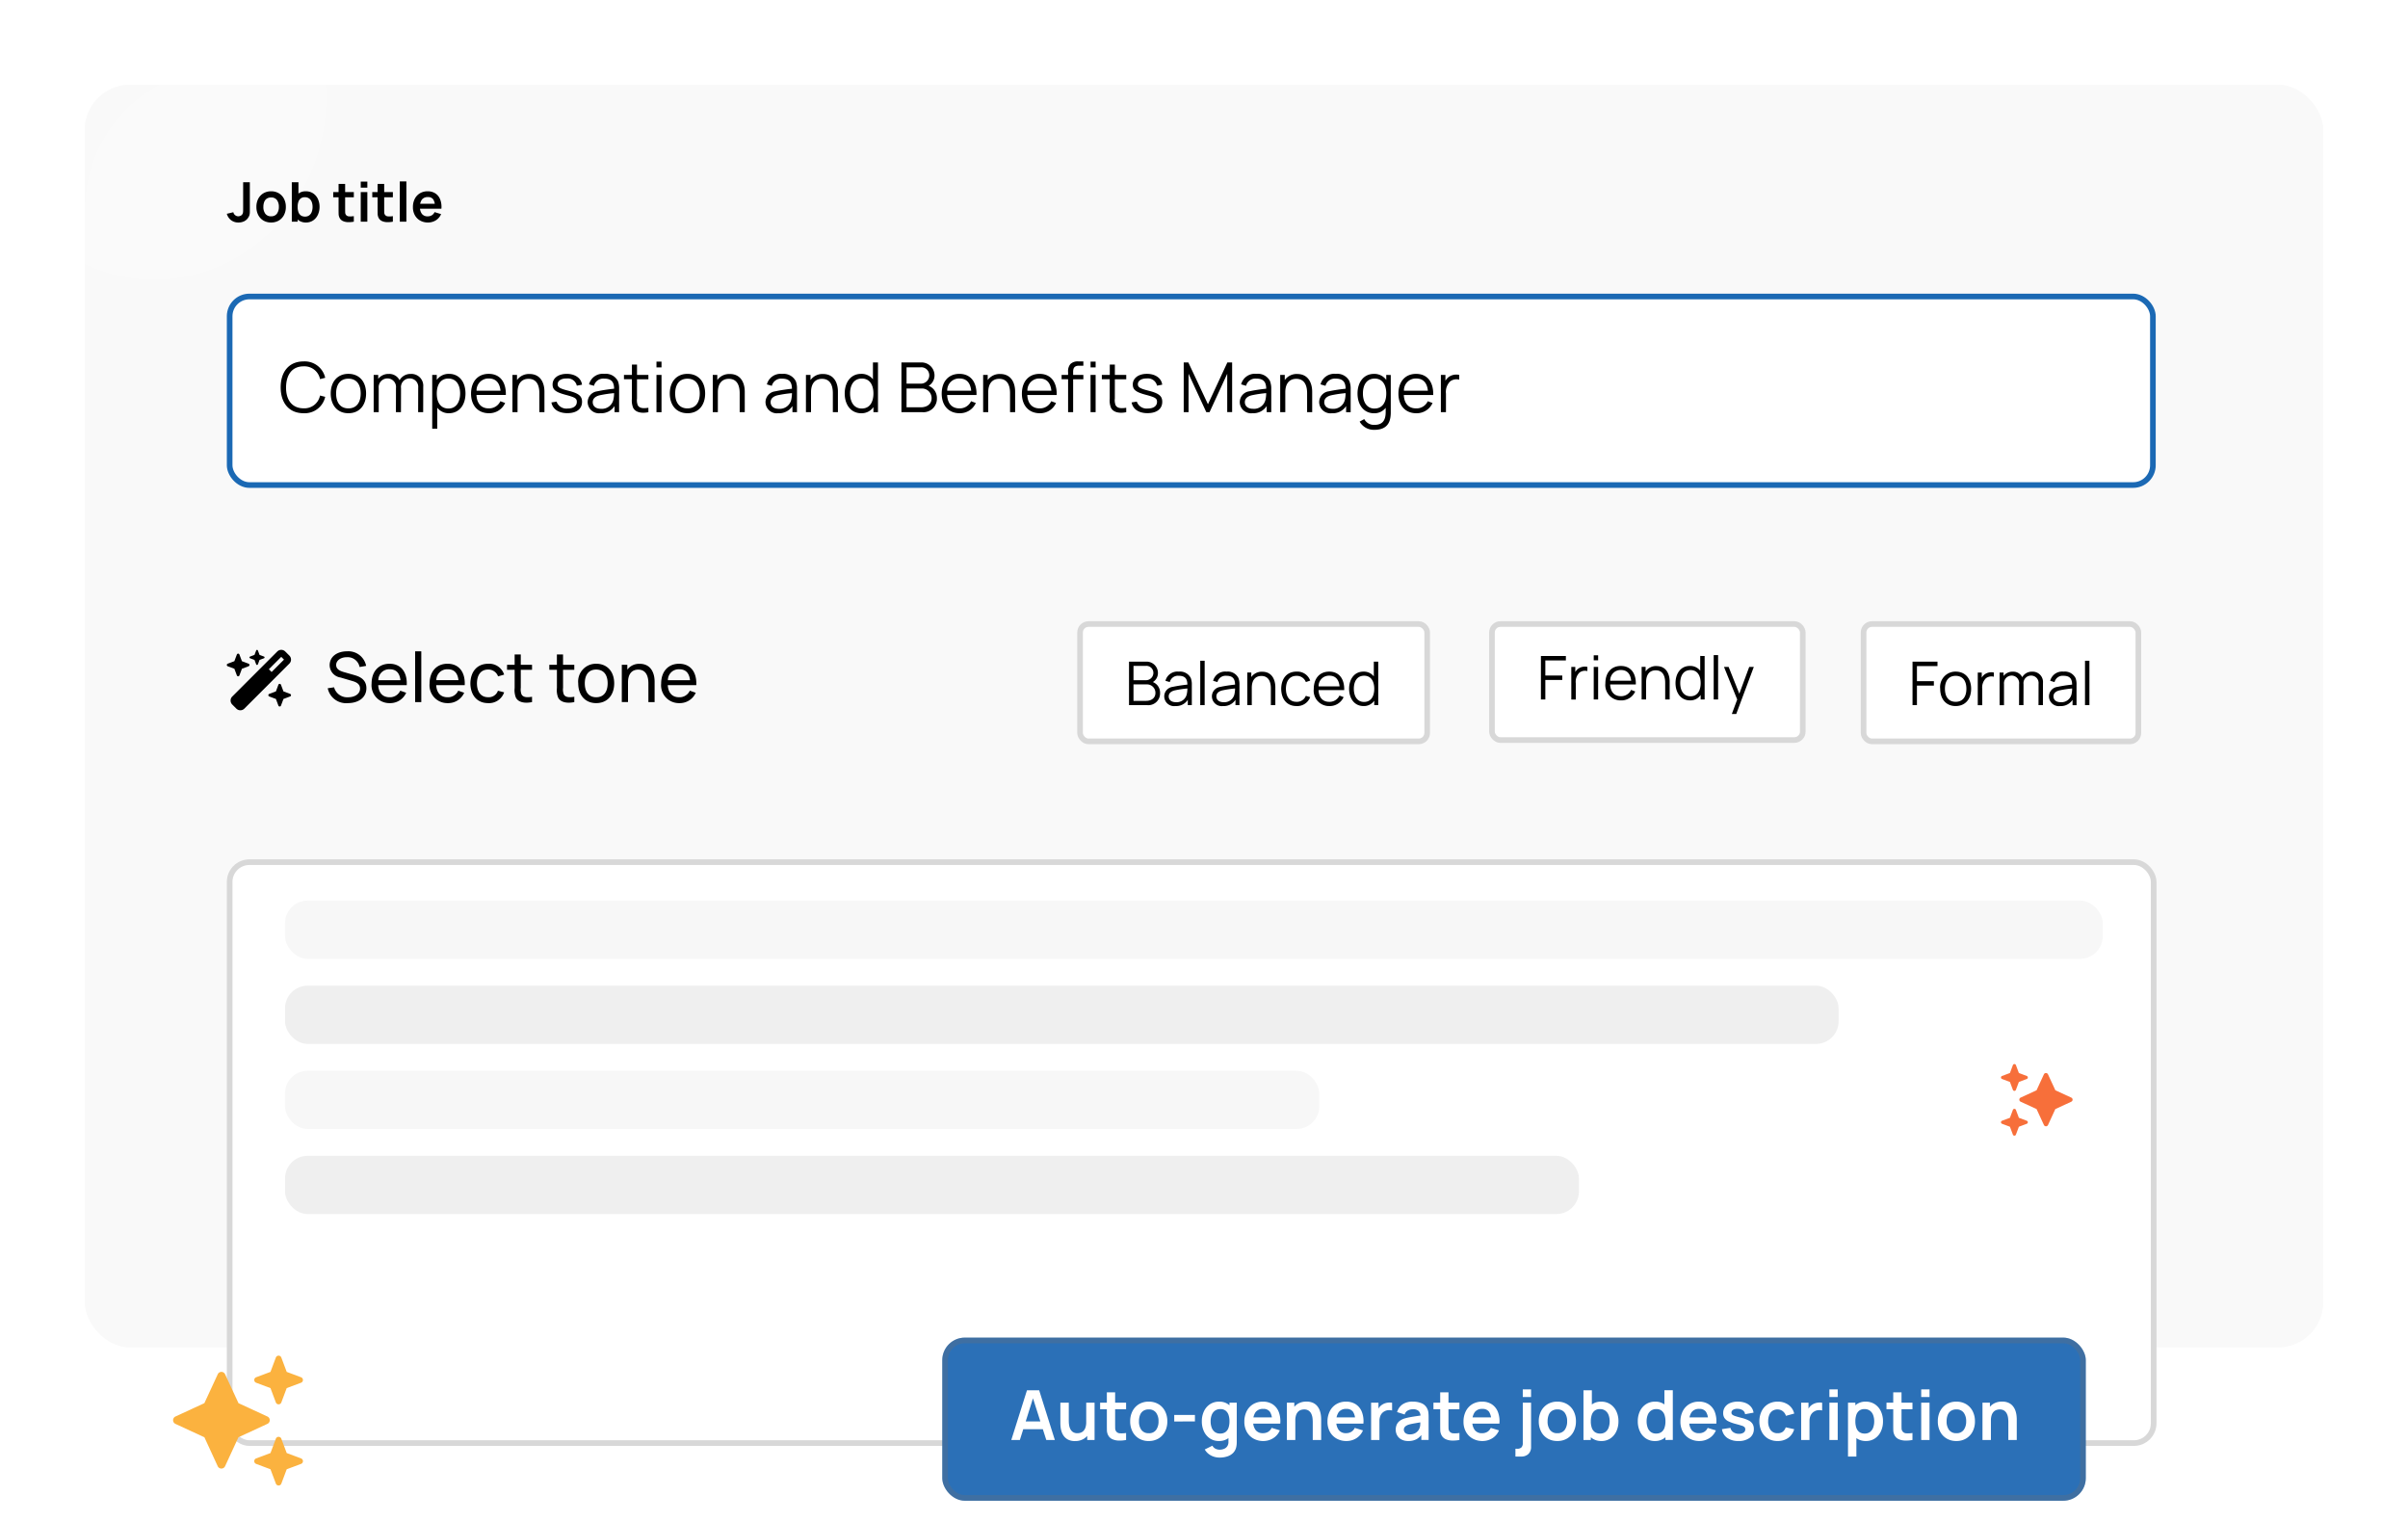
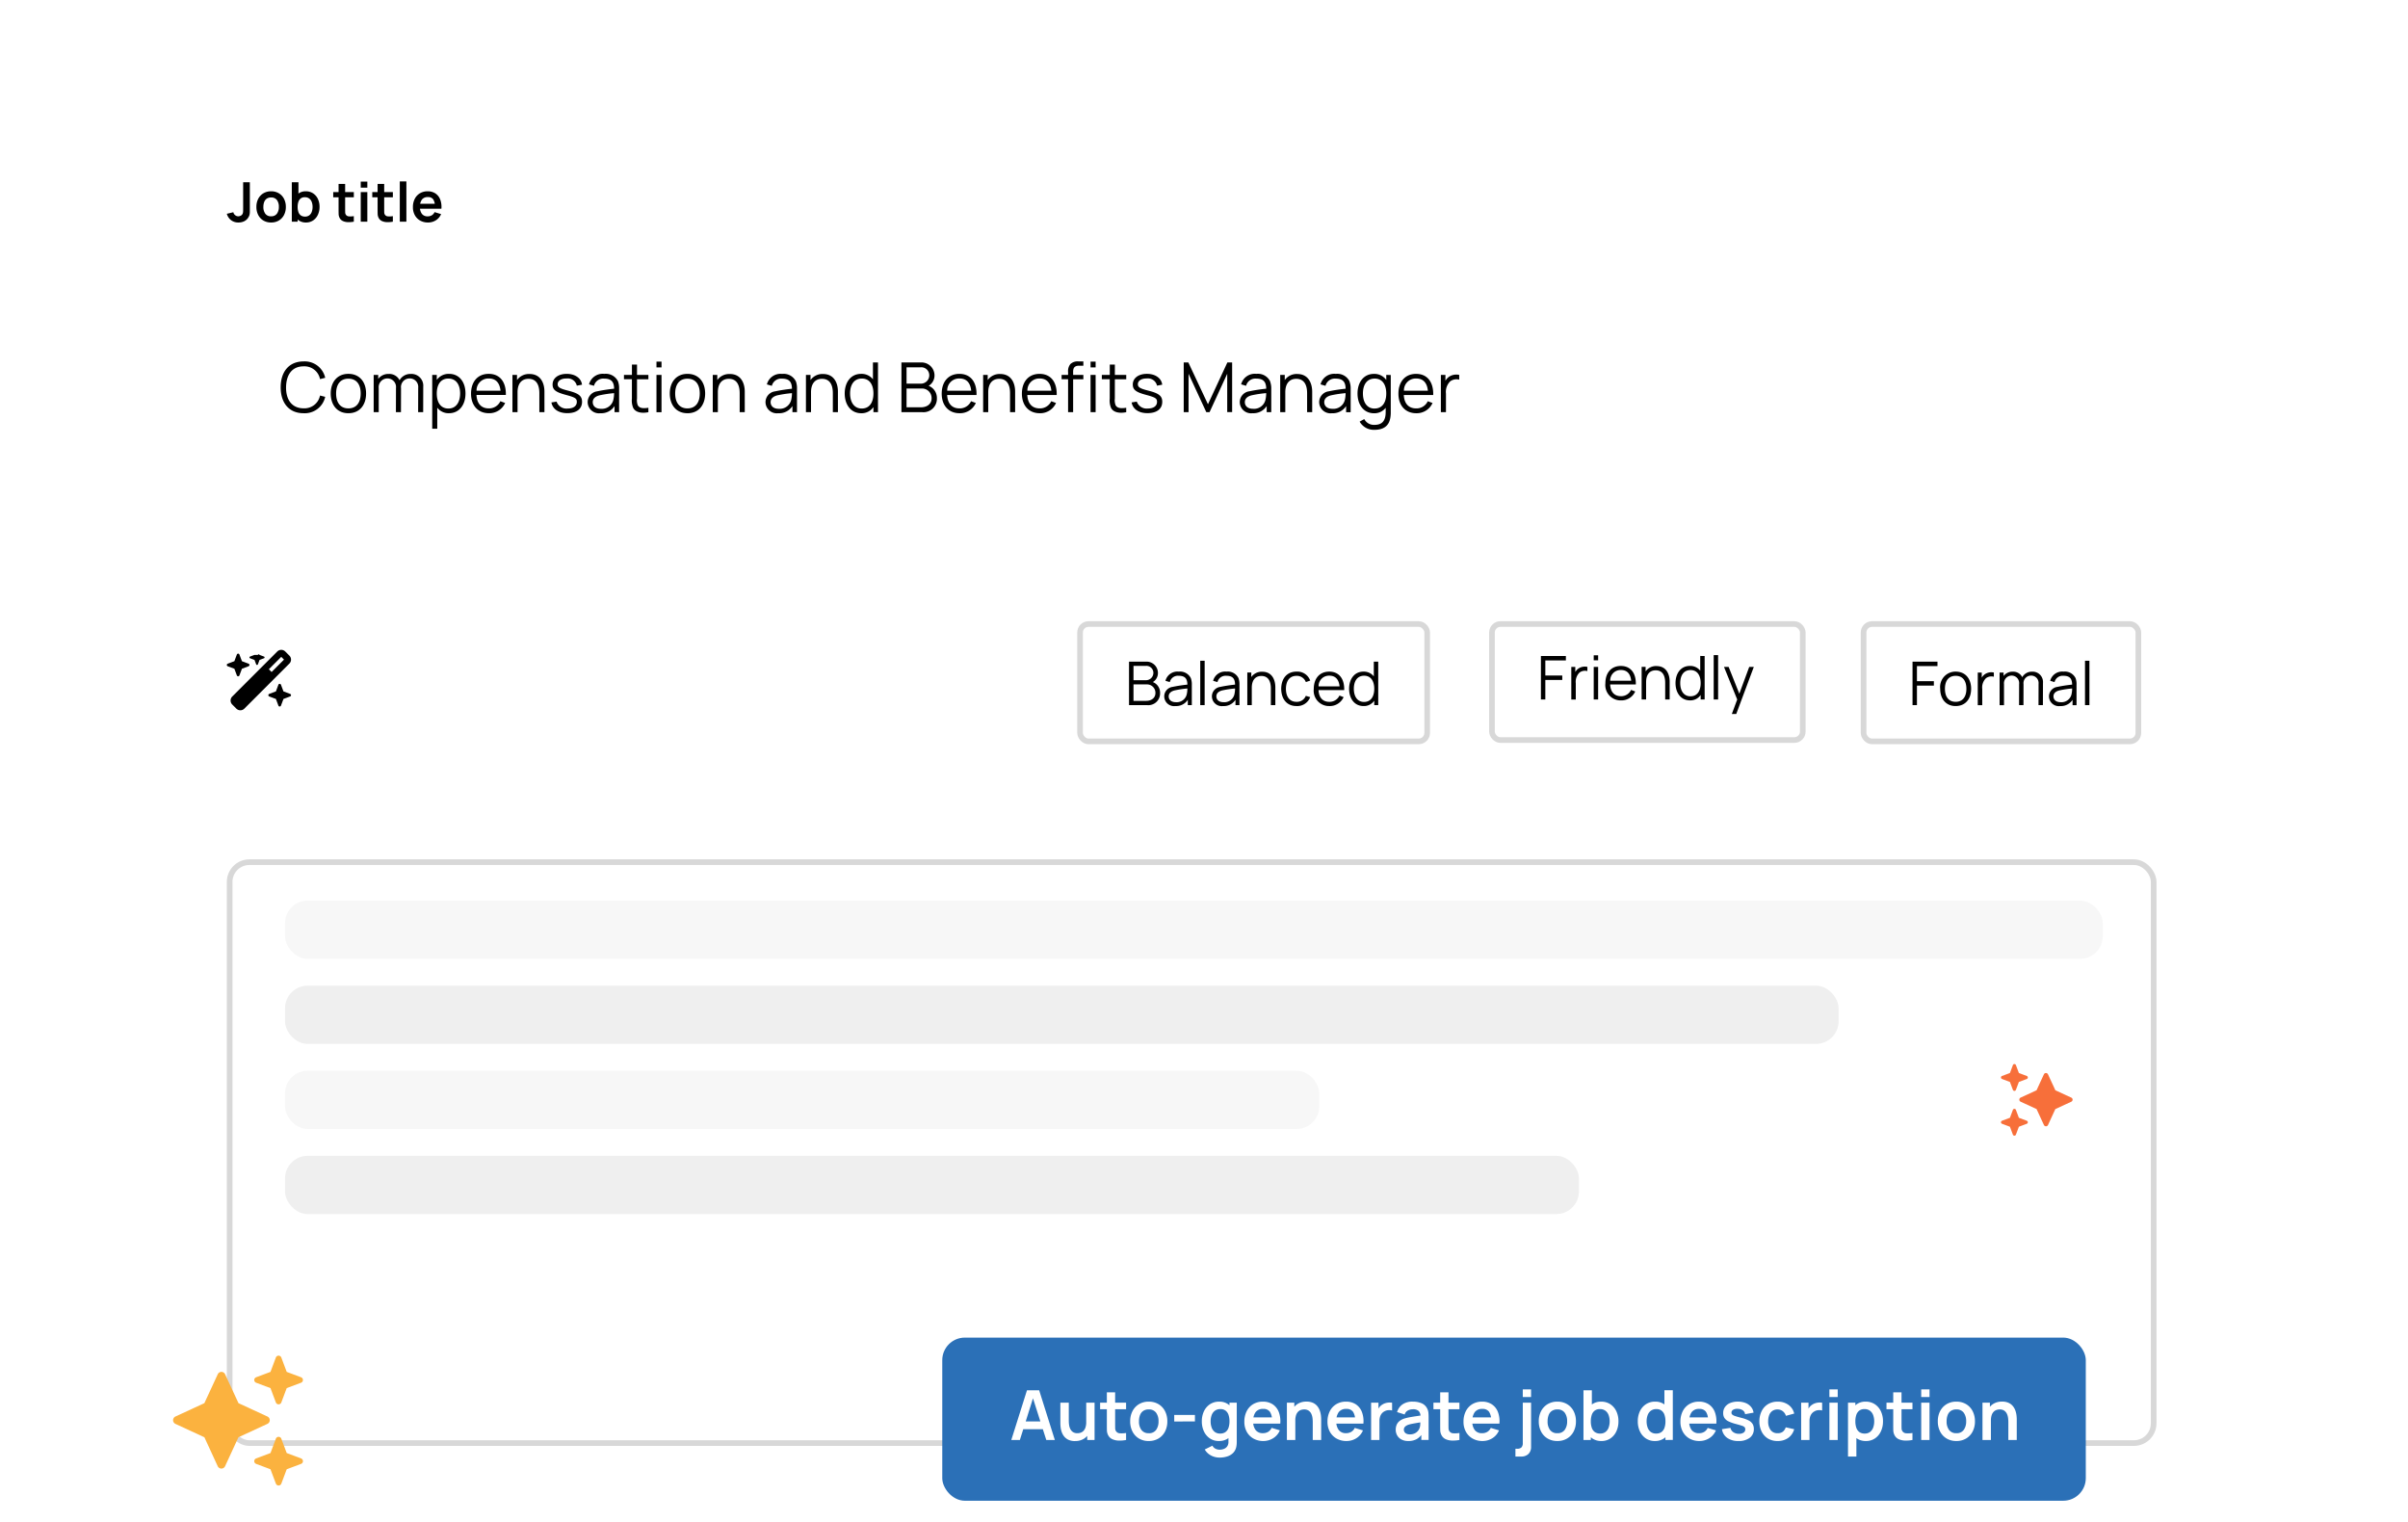
<svg xmlns="http://www.w3.org/2000/svg" width="426.436" height="269.534" viewBox="0 0 426.436 269.534">
  <defs>
    <filter id="Rectangle_9205" x="0" y="0" width="426.436" height="253.593" filterUnits="userSpaceOnUse">
      <feOffset dy="3" input="SourceAlpha" />
      <feGaussianBlur stdDeviation="5" result="blur" />
      <feFlood flood-opacity="0.102" />
      <feComposite operator="in" in2="blur" />
      <feComposite in="SourceGraphic" />
    </filter>
    <clipPath id="clip-path">
      <rect id="Rectangle_9206" data-name="Rectangle 9206" width="257.319" height="132.81" rx="25" fill="#fff" opacity="0.049" />
    </clipPath>
    <filter id="Rectangle_121" x="26.668" y="138.668" width="368.727" height="130.866" filterUnits="userSpaceOnUse">
      <feOffset dy="3" input="SourceAlpha" />
      <feGaussianBlur stdDeviation="4.5" result="blur-2" />
      <feFlood flood-opacity="0.161" />
      <feComposite operator="in" in2="blur-2" />
      <feComposite in="SourceGraphic" />
    </filter>
  </defs>
  <g id="platform-savetime" transform="translate(15 12)">
    <g id="Group_17256" data-name="Group 17256" transform="translate(0 0)">
      <g transform="matrix(1, 0, 0, 1, -15, -12)" filter="url(#Rectangle_9205)">
-         <rect id="Rectangle_9205-2" data-name="Rectangle 9205" width="396.436" height="223.593" rx="8" transform="translate(15 12)" fill="#f9f9f9" />
-       </g>
+         </g>
      <g id="Mask_Group_11569" data-name="Mask Group 11569" opacity="0.4" clip-path="url(#clip-path)">
        <g id="Group_12032" data-name="Group 12032" transform="translate(-98.385 -105.56)">
          <ellipse id="Ellipse_301" data-name="Ellipse 301" cx="110.726" cy="110.726" rx="110.726" ry="110.726" fill="#fff" opacity="0.056" />
          <ellipse id="Ellipse_302" data-name="Ellipse 302" cx="70.081" cy="67.365" rx="70.081" ry="67.365" transform="translate(40.645 43.361)" fill="#fff" opacity="0.1" />
          <ellipse id="Ellipse_303" data-name="Ellipse 303" cx="30.484" cy="32.39" rx="30.484" ry="32.39" transform="translate(80.242 78.336)" fill="#fff" opacity="0.1" />
        </g>
      </g>
    </g>
    <g id="Group_9705" data-name="Group 9705" transform="translate(25.168 20.13)">
      <g id="Group_9594" data-name="Group 9594" transform="translate(0 19.505)">
        <g id="Rectangle_121-2" data-name="Rectangle 121" transform="translate(0 0.365)" fill="#fff" stroke="#1b69b4" stroke-width="1">
-           <rect width="341.592" height="34.388" rx="4" stroke="none" />
-           <rect x="0.5" y="0.5" width="340.592" height="33.388" rx="3.5" fill="none" />
-         </g>
+           </g>
        <path id="Path_21368" data-name="Path 21368" d="M4.539,13.41a3.709,3.709,0,0,0,3.827-2.9l-.917-.232a2.81,2.81,0,0,1-2.91,2.262c-2.066,0-3.13-1.516-3.106-3.717S2.473,5.108,4.539,5.108A2.81,2.81,0,0,1,7.449,7.37l.917-.232a3.709,3.709,0,0,0-3.827-2.9C1.9,4.24.48,6.123.48,8.825S1.9,13.41,4.539,13.41Zm7.935,0c1.956,0,3.13-1.418,3.13-3.5,0-2.042-1.162-3.472-3.13-3.472-1.932,0-3.13,1.406-3.13,3.472S10.506,13.41,12.475,13.41Zm0-.856c-1.431,0-2.176-1.039-2.176-2.641,0-1.541.7-2.617,2.176-2.617,1.443,0,2.176,1.027,2.176,2.617C14.651,11.478,13.93,12.554,12.475,12.554Zm11.053-6.1a2.208,2.208,0,0,0-1.993,1.113,2.025,2.025,0,0,0-1.92-1.113,2.266,2.266,0,0,0-1.859.868v-.7H16.95v6.6h.893V8.972a1.55,1.55,0,0,1,1.541-1.724,1.518,1.518,0,0,1,1.516,1.7l-.012,4.279h.893l.012-4.255a1.529,1.529,0,0,1,1.541-1.724,1.494,1.494,0,0,1,1.5,1.651l-.012,4.328h.893l.012-4.5A2.093,2.093,0,0,0,23.528,6.453Zm6.786-.012a2.554,2.554,0,0,0-2.189,1.076V6.624h-.807v9.537h.893V12.432a2.519,2.519,0,0,0,2.066.978c1.859,0,2.934-1.516,2.934-3.5S32.136,6.441,30.314,6.441Zm-.122,6.138c-1.406,0-2.066-1.125-2.066-2.665s.672-2.641,2.042-2.641c1.431,0,2.091,1.149,2.091,2.641S31.573,12.579,30.192,12.579Zm4.964-2.4h5.2c.061-2.335-1.076-3.741-3.032-3.741-1.907,0-3.13,1.345-3.13,3.509,0,2.1,1.235,3.46,3.155,3.46A3.067,3.067,0,0,0,40.23,11.6l-.844-.318a2.187,2.187,0,0,1-2.066,1.272C36,12.554,35.229,11.686,35.156,10.182ZM37.344,7.26c1.223,0,1.92.746,2.066,2.164H35.168A2.1,2.1,0,0,1,37.344,7.26Zm7.214-.795a2.578,2.578,0,0,0-2.225,1.076V6.624h-.807v6.6h.9V9.705c0-1.492.685-2.384,1.944-2.384,1.394,0,1.92,1.076,1.92,2.531v3.375h.9V9.6C47.2,8.1,46.527,6.465,44.558,6.465Zm6.7,6.933c1.614,0,2.592-.746,2.592-2.005,0-1.015-.562-1.492-2.384-1.956-1.553-.391-1.932-.624-1.932-1.162,0-.624.648-1.039,1.59-1.015a1.643,1.643,0,0,1,1.8,1.272l.917-.171c-.122-1.149-1.223-1.92-2.7-1.92-1.5,0-2.507.758-2.507,1.883,0,.929.538,1.357,2.335,1.834,1.675.452,1.956.636,1.956,1.247,0,.734-.624,1.174-1.614,1.174a1.844,1.844,0,0,1-1.969-1.223l-.917.147C48.654,12.7,49.706,13.4,51.259,13.4Zm8.962-5.637a2.414,2.414,0,0,0-2.433-1.321,2.5,2.5,0,0,0-2.7,1.859l.88.257a1.687,1.687,0,0,1,1.8-1.272c1.272,0,1.748.575,1.761,1.785a28.905,28.905,0,0,0-3.008.465,1.935,1.935,0,0,0-1.675,1.92A2,2,0,0,0,57.1,13.41a2.786,2.786,0,0,0,2.507-1.272v1.088h.807v-4.1A3.675,3.675,0,0,0,60.221,7.761ZM57.2,12.628c-1.064,0-1.455-.6-1.455-1.174,0-.709.575-1.039,1.137-1.2a20.334,20.334,0,0,1,2.641-.4,5.145,5.145,0,0,1-.1,1.039A2.079,2.079,0,0,1,57.2,12.628Zm6.382-5.233H65.6v-.77H63.584V4.79h-.9V6.624H61.273v.77h1.406V10.83a3.392,3.392,0,0,0,.22,1.614c.428.868,1.59,1.015,2.7.783v-.783c-.941.147-1.59.086-1.883-.452a2.521,2.521,0,0,1-.135-1.186Zm3.448-2.1h.893V4.277h-.893Zm0,7.935h.893v-6.6h-.893Zm5.49.183c1.956,0,3.13-1.418,3.13-3.5,0-2.042-1.162-3.472-3.13-3.472-1.932,0-3.13,1.406-3.13,3.472S70.553,13.41,72.522,13.41Zm0-.856c-1.431,0-2.176-1.039-2.176-2.641,0-1.541.7-2.617,2.176-2.617,1.443,0,2.176,1.027,2.176,2.617C74.7,11.478,73.977,12.554,72.522,12.554Zm7.507-6.089A2.578,2.578,0,0,0,77.8,7.541V6.624H77v6.6h.9V9.705c0-1.492.685-2.384,1.944-2.384,1.394,0,1.92,1.076,1.92,2.531v3.375h.9V9.6C82.67,8.1,82,6.465,80.029,6.465Zm11.689,1.3a2.414,2.414,0,0,0-2.433-1.321,2.5,2.5,0,0,0-2.7,1.859l.88.257a1.687,1.687,0,0,1,1.8-1.272c1.272,0,1.748.575,1.761,1.785a28.905,28.905,0,0,0-3.008.465,1.935,1.935,0,0,0-1.675,1.92A2,2,0,0,0,88.6,13.41a2.786,2.786,0,0,0,2.507-1.272v1.088h.807v-4.1A3.675,3.675,0,0,0,91.718,7.761ZM88.7,12.628c-1.064,0-1.455-.6-1.455-1.174,0-.709.575-1.039,1.137-1.2a20.335,20.335,0,0,1,2.641-.4,5.146,5.146,0,0,1-.1,1.039A2.079,2.079,0,0,1,88.7,12.628Zm7.838-6.162A2.578,2.578,0,0,0,94.31,7.541V6.624H93.5v6.6h.9V9.705c0-1.492.685-2.384,1.944-2.384,1.394,0,1.92,1.076,1.92,2.531v3.375h.9V9.6C99.176,8.1,98.5,6.465,96.535,6.465Zm8.828-2.042V7.407a2.549,2.549,0,0,0-2.1-.966c-1.822,0-2.9,1.5-2.9,3.472s1.076,3.5,2.934,3.5a2.527,2.527,0,0,0,2.152-1.088v.9h.807v-8.8Zm-1.981,8.155c-1.382,0-2.066-1.162-2.066-2.665s.66-2.641,2.091-2.641c1.369,0,2.042,1.1,2.042,2.641S104.789,12.579,103.382,12.579ZM115.23,8.556a2.127,2.127,0,0,0,1.039-1.871,2.3,2.3,0,0,0-2.458-2.262h-3.4v8.8h3.68a2.38,2.38,0,0,0,2.6-2.47A2.3,2.3,0,0,0,115.23,8.556Zm-3.913-3.277H113.8a1.411,1.411,0,0,1,1.541,1.394,1.481,1.481,0,0,1-1.541,1.5h-2.482Zm2.555,7.079h-2.555V9.033h2.714a1.7,1.7,0,0,1,1.724,1.736C115.756,11.772,114.949,12.359,113.873,12.359Zm4.634-2.176h5.2c.061-2.335-1.076-3.741-3.032-3.741-1.907,0-3.13,1.345-3.13,3.509,0,2.1,1.235,3.46,3.155,3.46a3.067,3.067,0,0,0,2.886-1.81l-.844-.318a2.187,2.187,0,0,1-2.066,1.272C119.351,12.554,118.581,11.686,118.507,10.182ZM120.7,7.26c1.223,0,1.92.746,2.066,2.164H118.52A2.1,2.1,0,0,1,120.7,7.26Zm7.214-.795a2.578,2.578,0,0,0-2.225,1.076V6.624h-.807v6.6h.9V9.705c0-1.492.685-2.384,1.944-2.384,1.394,0,1.92,1.076,1.92,2.531v3.375h.9V9.6C130.551,8.1,129.878,6.465,127.91,6.465Zm4.793,3.717h5.2c.061-2.335-1.076-3.741-3.032-3.741-1.907,0-3.13,1.345-3.13,3.509,0,2.1,1.235,3.46,3.155,3.46a3.067,3.067,0,0,0,2.886-1.81l-.844-.318a2.187,2.187,0,0,1-2.066,1.272C133.547,12.554,132.776,11.686,132.7,10.182Zm2.189-2.922c1.223,0,1.92.746,2.066,2.164h-4.243A2.1,2.1,0,0,1,134.891,7.26Zm5.429-2.543a1.965,1.965,0,0,0-.4,1.418v.489h-1.149v.77h1.149v5.832h.893V7.395h1.81v-.77h-1.81V6.037c0-.721.33-1.039,1.027-1.039h.783V4.24h-.844A1.855,1.855,0,0,0,140.32,4.717Zm3.583-.44V5.292h.893V4.277Zm0,8.95h.893v-6.6H143.9Zm4.3-5.832h2.017v-.77h-2.017V4.79h-.9V6.624H145.9v.77H147.3V10.83a3.392,3.392,0,0,0,.22,1.614c.428.868,1.589,1.015,2.7.783v-.783c-.941.147-1.59.086-1.883-.452a2.521,2.521,0,0,1-.135-1.186Zm5.8,6c1.614,0,2.592-.746,2.592-2.005,0-1.015-.562-1.492-2.384-1.956-1.553-.391-1.932-.624-1.932-1.162,0-.624.648-1.039,1.589-1.015a1.643,1.643,0,0,1,1.8,1.272l.917-.171c-.122-1.149-1.223-1.92-2.7-1.92-1.5,0-2.507.758-2.507,1.883,0,.929.538,1.357,2.335,1.834,1.675.452,1.956.636,1.956,1.247,0,.734-.624,1.174-1.614,1.174a1.844,1.844,0,0,1-1.969-1.223l-.917.147C151.4,12.7,152.449,13.4,154,13.4Zm6.395-.171h.856v-6.8l3.142,6.8h.575l3.13-6.8v6.786h.868V4.423h-.844l-3.436,7.4-3.472-7.4H160.4Zm15.3-5.465a2.414,2.414,0,0,0-2.433-1.321,2.5,2.5,0,0,0-2.7,1.859l.88.257a1.687,1.687,0,0,1,1.8-1.272c1.272,0,1.748.575,1.761,1.785a28.905,28.905,0,0,0-3.008.465,1.935,1.935,0,0,0-1.675,1.92,2,2,0,0,0,2.262,1.956,2.787,2.787,0,0,0,2.507-1.272v1.088h.807v-4.1A3.675,3.675,0,0,0,175.693,7.761Zm-3.02,4.866c-1.064,0-1.455-.6-1.455-1.174,0-.709.575-1.039,1.137-1.2a20.335,20.335,0,0,1,2.641-.4,5.145,5.145,0,0,1-.1,1.039A2.079,2.079,0,0,1,172.673,12.628Zm7.837-6.162a2.578,2.578,0,0,0-2.225,1.076V6.624h-.807v6.6h.9V9.705c0-1.492.685-2.384,1.944-2.384,1.394,0,1.92,1.076,1.92,2.531v3.375h.9V9.6C183.151,8.1,182.479,6.465,180.51,6.465Zm9.244,1.3a2.414,2.414,0,0,0-2.433-1.321,2.5,2.5,0,0,0-2.7,1.859l.88.257a1.687,1.687,0,0,1,1.8-1.272c1.272,0,1.748.575,1.761,1.785a28.907,28.907,0,0,0-3.008.465,1.935,1.935,0,0,0-1.675,1.92,2,2,0,0,0,2.262,1.956,2.787,2.787,0,0,0,2.507-1.272v1.088h.807v-4.1A3.675,3.675,0,0,0,189.754,7.761Zm-3.02,4.866c-1.064,0-1.455-.6-1.455-1.174,0-.709.575-1.039,1.137-1.2a20.334,20.334,0,0,1,2.641-.4,5.145,5.145,0,0,1-.1,1.039A2.079,2.079,0,0,1,186.734,12.628Zm9.525-6v.893a2.554,2.554,0,0,0-2.189-1.076c-1.822,0-2.9,1.5-2.9,3.472s1.076,3.5,2.934,3.5a2.52,2.52,0,0,0,2.054-.966v.685c.012,1.541-.562,2.335-1.993,2.335a1.921,1.921,0,0,1-1.8-1.027l-.819.452a2.889,2.889,0,0,0,2.6,1.455c1.626,0,2.6-.685,2.837-2.152a5.977,5.977,0,0,0,.073-1.064v-6.5Zm-2.066,5.955c-1.382,0-2.066-1.162-2.066-2.665s.66-2.641,2.091-2.641c1.369,0,2.042,1.1,2.042,2.641S195.6,12.579,194.192,12.579Zm5.184-2.4h5.2c.061-2.335-1.076-3.741-3.032-3.741-1.907,0-3.13,1.345-3.13,3.509,0,2.1,1.235,3.46,3.155,3.46a3.067,3.067,0,0,0,2.886-1.81l-.844-.318a2.187,2.187,0,0,1-2.066,1.272C200.22,12.554,199.45,11.686,199.377,10.182Zm2.189-2.922c1.223,0,1.92.746,2.066,2.164h-4.243A2.1,2.1,0,0,1,201.565,7.26Zm5.686-.208a2.1,2.1,0,0,0-.514.611V6.624h-.807v6.6h.9V9.938a2.62,2.62,0,0,1,.758-2.176,1.856,1.856,0,0,1,1.59-.293V6.624A2.326,2.326,0,0,0,207.251,7.052Z" transform="translate(9.057 8.126)" />
      </g>
      <path id="Path_24802" data-name="Path 24802" d="M2.074-.817a2.087,2.087,0,0,1-1.33-.417A2.189,2.189,0,0,1,0-2.358l1.153-.276a.846.846,0,0,0,.31.509.867.867,0,0,0,.567.213,1,1,0,0,0,.431-.109A.7.7,0,0,0,2.8-2.372a1.074,1.074,0,0,0,.08-.371q.012-.216.012-.5v-4.7H4.075v4.7q0,.325,0,.569a2.312,2.312,0,0,1-.048.46,1.472,1.472,0,0,1-.182.443,1.776,1.776,0,0,1-.746.724A2.254,2.254,0,0,1,2.074-.817Zm5.766,0a2.6,2.6,0,0,1-1.371-.354,2.409,2.409,0,0,1-.908-.976,3.071,3.071,0,0,1-.322-1.432,3.033,3.033,0,0,1,.329-1.444,2.429,2.429,0,0,1,.916-.969A2.6,2.6,0,0,1,7.84-6.341a2.612,2.612,0,0,1,1.376.354,2.426,2.426,0,0,1,.911.976,3.052,3.052,0,0,1,.325,1.432,3.044,3.044,0,0,1-.327,1.437,2.426,2.426,0,0,1-.913.974A2.617,2.617,0,0,1,7.84-.817Zm0-1.1a1.2,1.2,0,0,0,1.037-.465,1.99,1.99,0,0,0,.339-1.2,1.958,1.958,0,0,0-.344-1.214A1.214,1.214,0,0,0,7.84-5.246a1.323,1.323,0,0,0-.773.211,1.237,1.237,0,0,0-.448.586,2.4,2.4,0,0,0-.145.87A1.948,1.948,0,0,0,6.82-2.365,1.2,1.2,0,0,0,7.84-1.912Zm6.192,1.1a2.182,2.182,0,0,1-1.284-.363,2.223,2.223,0,0,1-.78-.991,3.625,3.625,0,0,1-.262-1.408,3.634,3.634,0,0,1,.262-1.415,2.241,2.241,0,0,1,.768-.986,2.1,2.1,0,0,1,1.253-.361,2.276,2.276,0,0,1,1.286.361A2.406,2.406,0,0,1,16.12-5a3.221,3.221,0,0,1,.3,1.417,3.259,3.259,0,0,1-.3,1.41,2.4,2.4,0,0,1-.833.988A2.2,2.2,0,0,1,14.032-.817ZM11.508-.962V-7.94h1.177v3.3H12.54V-.962Zm2.345-.9a1.2,1.2,0,0,0,.751-.228,1.34,1.34,0,0,0,.439-.618,2.513,2.513,0,0,0,.143-.87,2.46,2.46,0,0,0-.145-.865,1.343,1.343,0,0,0-.451-.62,1.252,1.252,0,0,0-.775-.23,1.161,1.161,0,0,0-.727.216,1.248,1.248,0,0,0-.414.6,2.75,2.75,0,0,0-.133.9,2.755,2.755,0,0,0,.133.9,1.227,1.227,0,0,0,.422.6A1.235,1.235,0,0,0,13.853-1.864Zm8.639.9a4.869,4.869,0,0,1-1.015.085,2.339,2.339,0,0,1-.889-.184,1.217,1.217,0,0,1-.6-.545A1.561,1.561,0,0,1,19.8-2.3q-.01-.354-.01-.8v-4.55h1.163v4.482q0,.315.007.552a.78.78,0,0,0,.1.388.676.676,0,0,0,.557.325,3.743,3.743,0,0,0,.872-.039ZM18.843-5.28V-6.2h3.649v.916Zm4.874-1.71V-8.061h1.168V-6.99Zm0,6.028V-6.2h1.168V-.962Zm5.688,0a4.869,4.869,0,0,1-1.015.085,2.339,2.339,0,0,1-.889-.184,1.217,1.217,0,0,1-.6-.545,1.561,1.561,0,0,1-.189-.693q-.01-.354-.01-.8v-4.55H27.87v4.482q0,.315.007.552a.78.78,0,0,0,.1.388.676.676,0,0,0,.557.325,3.743,3.743,0,0,0,.872-.039ZM25.758-5.28V-6.2h3.649v.916ZM30.632-.962V-8.085H31.8V-.962Zm5,.145a2.759,2.759,0,0,1-1.4-.344,2.433,2.433,0,0,1-.938-.955,2.861,2.861,0,0,1-.337-1.405,3.183,3.183,0,0,1,.329-1.49,2.41,2.41,0,0,1,.916-.981,2.6,2.6,0,0,1,1.357-.349,2.433,2.433,0,0,1,1.383.38,2.255,2.255,0,0,1,.846,1.073A3.67,3.67,0,0,1,38-3.254H36.844v-.426a2.106,2.106,0,0,0-.3-1.245,1.089,1.089,0,0,0-.93-.392,1.273,1.273,0,0,0-1.066.443,2.063,2.063,0,0,0-.349,1.3,1.925,1.925,0,0,0,.349,1.231,1.226,1.226,0,0,0,1.018.436,1.4,1.4,0,0,0,.744-.191,1.251,1.251,0,0,0,.482-.555l1.153.349a2.342,2.342,0,0,1-.928,1.1A2.557,2.557,0,0,1,35.633-.817Zm-1.8-2.437v-.882h3.6v.882Z" transform="translate(0 8.085)" />
    </g>
    <g id="Group_17231" data-name="Group 17231" transform="translate(25.168 103.074)">
-       <path id="Path_21373" data-name="Path 21373" d="M4.9-11.358l-.788.295a.161.161,0,0,0-.1.15.161.161,0,0,0,.1.15l.788.295L5.2-9.68a.161.161,0,0,0,.15.1.161.161,0,0,0,.15-.1l.295-.788.788-.295a.161.161,0,0,0,.1-.15.161.161,0,0,0-.1-.15l-.788-.295L5.5-12.146a.161.161,0,0,0-.15-.1.161.161,0,0,0-.15.1ZM.963-3.988a1,1,0,0,0,0,1.419l.723.723a1,1,0,0,0,1.419,0l7.968-7.97a1,1,0,0,0,0-1.419l-.723-.721a1,1,0,0,0-1.419,0L.963-3.988Zm9.163-6.536L7.932-8.33l-.487-.487,2.194-2.194ZM.157-9.8A.242.242,0,0,0,0-9.575a.242.242,0,0,0,.157.226l1.181.443L1.78-7.726a.242.242,0,0,0,.226.157.242.242,0,0,0,.226-.157l.443-1.181L3.855-9.35a.242.242,0,0,0,.157-.226A.242.242,0,0,0,3.855-9.8l-1.181-.443-.443-1.181a.242.242,0,0,0-.226-.157.242.242,0,0,0-.226.157l-.443,1.181L.157-9.8ZM7.512-4.452a.242.242,0,0,0-.157.226A.242.242,0,0,0,7.512-4l1.181.443.443,1.181a.242.242,0,0,0,.226.157.242.242,0,0,0,.226-.157l.443-1.181L11.211-4a.242.242,0,0,0,.157-.226.242.242,0,0,0-.157-.226L10.03-4.895,9.587-6.075a.242.242,0,0,0-.226-.157.242.242,0,0,0-.226.157L8.693-4.895Z" transform="translate(0 12.25)" />
-       <path id="Path_21372" data-name="Path 21372" d="M4.118-2.59c1.822,0,3.289-.941,3.289-2.641S5.964-7.358,5.194-7.578L3.519-8.055c-.648-.183-1.467-.465-1.467-1.284s.844-1.394,1.92-1.382A2.149,2.149,0,0,1,6.2-8.984l1.162-.2a3.211,3.211,0,0,0-3.375-2.58C2.235-11.76.9-10.843.9-9.29A2.237,2.237,0,0,0,2.81-7.126l2.25.66c.624.2,1.223.526,1.223,1.3,0,.954-.929,1.541-2.115,1.541A2.4,2.4,0,0,1,1.685-5.39L.56-5.219A3.321,3.321,0,0,0,4.118-2.59ZM9.5-5.769h5.05c.11-2.348-1.052-3.79-3.045-3.79-1.92,0-3.179,1.357-3.179,3.521A3.156,3.156,0,0,0,11.552-2.59a3.087,3.087,0,0,0,2.9-1.834L13.4-4.791a1.983,1.983,0,0,1-1.9,1.162C10.293-3.629,9.584-4.4,9.5-5.769ZM11.54-8.581c1.125,0,1.748.636,1.9,1.932H9.522A1.915,1.915,0,0,1,11.54-8.581Zm4.5,5.808h1.088V-11.76H16.039Zm3.729-3h5.05c.11-2.348-1.052-3.79-3.045-3.79-1.92,0-3.179,1.357-3.179,3.521A3.156,3.156,0,0,0,21.823-2.59a3.087,3.087,0,0,0,2.9-1.834l-1.052-.367a1.983,1.983,0,0,1-1.9,1.162C20.563-3.629,19.854-4.4,19.769-5.769Zm2.042-2.812c1.125,0,1.748.636,1.9,1.932H19.793A1.915,1.915,0,0,1,21.811-8.581ZM28.976-2.59A2.828,2.828,0,0,0,31.8-4.5l-1.1-.281a1.719,1.719,0,0,1-1.724,1.149c-1.321,0-1.981-.978-1.993-2.445.012-1.431.636-2.458,1.993-2.458a1.818,1.818,0,0,1,1.748,1.21L31.8-7.639a2.769,2.769,0,0,0-2.812-1.92c-1.993,0-3.142,1.418-3.167,3.485C25.845-4.057,26.958-2.59,28.976-2.59Zm5.771-5.893H36.74v-.893H34.747V-11.21H33.659v1.834H32.314v.893h1.345v3.216a3.579,3.579,0,0,0,.22,1.7c.465.9,1.675,1.039,2.861.795v-.941c-.9.147-1.565.11-1.859-.416a2.522,2.522,0,0,1-.134-1.186Zm7.483,0h1.993v-.893H42.23V-11.21H41.141v1.834H39.8v.893h1.345v3.216a3.579,3.579,0,0,0,.22,1.7c.465.9,1.675,1.039,2.861.795v-.941c-.9.147-1.565.11-1.859-.416a2.521,2.521,0,0,1-.134-1.186ZM48.1-2.59c1.969,0,3.191-1.418,3.191-3.5,0-2.042-1.21-3.472-3.191-3.472A3.146,3.146,0,0,0,44.92-6.087C44.92-4.033,46.13-2.59,48.1-2.59Zm0-1.039c-1.333,0-2.017-.966-2.017-2.458,0-1.443.636-2.445,2.017-2.445,1.357,0,2.03.966,2.03,2.445C50.128-4.632,49.468-3.629,48.1-3.629Zm7.715-5.918a2.6,2.6,0,0,0-2.2,1.027v-.856h-.978v6.6h1.1V-6.258c0-1.528.721-2.262,1.81-2.262,1.394,0,1.8,1.2,1.8,2.433v3.314h1.1V-6.429C58.443-7.676,57.941-9.547,55.814-9.547Zm4.964,3.778h5.05c.11-2.348-1.052-3.79-3.045-3.79-1.92,0-3.179,1.357-3.179,3.521A3.156,3.156,0,0,0,62.832-2.59a3.087,3.087,0,0,0,2.9-1.834l-1.052-.367a1.983,1.983,0,0,1-1.9,1.162C61.573-3.629,60.864-4.4,60.778-5.769ZM62.82-8.581c1.125,0,1.748.636,1.9,1.932H60.8A1.915,1.915,0,0,1,62.82-8.581Z" transform="translate(17.311 12.02)" />
+       <path id="Path_21373" data-name="Path 21373" d="M4.9-11.358l-.788.295a.161.161,0,0,0-.1.15.161.161,0,0,0,.1.15l.788.295L5.2-9.68a.161.161,0,0,0,.15.1.161.161,0,0,0,.15-.1l.295-.788.788-.295a.161.161,0,0,0,.1-.15.161.161,0,0,0-.1-.15l-.788-.295a.161.161,0,0,0-.15-.1.161.161,0,0,0-.15.1ZM.963-3.988a1,1,0,0,0,0,1.419l.723.723a1,1,0,0,0,1.419,0l7.968-7.97a1,1,0,0,0,0-1.419l-.723-.721a1,1,0,0,0-1.419,0L.963-3.988Zm9.163-6.536L7.932-8.33l-.487-.487,2.194-2.194ZM.157-9.8A.242.242,0,0,0,0-9.575a.242.242,0,0,0,.157.226l1.181.443L1.78-7.726a.242.242,0,0,0,.226.157.242.242,0,0,0,.226-.157l.443-1.181L3.855-9.35a.242.242,0,0,0,.157-.226A.242.242,0,0,0,3.855-9.8l-1.181-.443-.443-1.181a.242.242,0,0,0-.226-.157.242.242,0,0,0-.226.157l-.443,1.181L.157-9.8ZM7.512-4.452a.242.242,0,0,0-.157.226A.242.242,0,0,0,7.512-4l1.181.443.443,1.181a.242.242,0,0,0,.226.157.242.242,0,0,0,.226-.157l.443-1.181L11.211-4a.242.242,0,0,0,.157-.226.242.242,0,0,0-.157-.226L10.03-4.895,9.587-6.075a.242.242,0,0,0-.226-.157.242.242,0,0,0-.226.157L8.693-4.895Z" transform="translate(0 12.25)" />
    </g>
    <g id="Rectangle_121-3" data-name="Rectangle 121" transform="translate(175.77 98)" fill="#fff" stroke="rgba(64,64,64,0.2)" stroke-width="1">
      <rect width="62.472" height="21.779" rx="2" stroke="none" />
      <rect x="0.5" y="0.5" width="61.472" height="20.779" rx="1.5" fill="none" />
    </g>
    <path id="Path_21369" data-name="Path 21369" d="M5.2-6.513A1.861,1.861,0,0,0,6.1-8.15a2.013,2.013,0,0,0-2.15-1.979H.98v7.7H4.2A2.083,2.083,0,0,0,6.479-4.588,2.012,2.012,0,0,0,5.2-6.513ZM1.772-9.381H3.944a1.234,1.234,0,0,1,1.348,1.22A1.3,1.3,0,0,1,3.944-6.845H1.772ZM4.008-3.186H1.772V-6.1H4.147A1.483,1.483,0,0,1,5.655-4.577C5.655-3.7,4.949-3.186,4.008-3.186Zm7.917-4.023A2.112,2.112,0,0,0,9.8-8.364,2.19,2.19,0,0,0,7.431-6.738l.77.225A1.476,1.476,0,0,1,9.774-7.626c1.113,0,1.53.5,1.541,1.562a25.293,25.293,0,0,0-2.632.407,1.693,1.693,0,0,0-1.466,1.68A1.746,1.746,0,0,0,9.2-2.266,2.438,2.438,0,0,0,11.39-3.379v.952H12.1V-6.011A3.215,3.215,0,0,0,11.925-7.209ZM9.282-2.951c-.931,0-1.273-.524-1.273-1.027,0-.621.5-.909.995-1.048a17.793,17.793,0,0,1,2.311-.353,4.5,4.5,0,0,1-.086.909A1.819,1.819,0,0,1,9.282-2.951Zm4.312.524h.781V-10.29h-.781Zm6.772-4.782a2.112,2.112,0,0,0-2.129-1.155,2.19,2.19,0,0,0-2.364,1.626l.77.225a1.476,1.476,0,0,1,1.573-1.113c1.113,0,1.53.5,1.541,1.562a25.293,25.293,0,0,0-2.632.407,1.693,1.693,0,0,0-1.466,1.68,1.746,1.746,0,0,0,1.979,1.712,2.438,2.438,0,0,0,2.193-1.113v.952h.706V-6.011A3.215,3.215,0,0,0,20.366-7.209ZM17.723-2.951c-.931,0-1.273-.524-1.273-1.027,0-.621.5-.909.995-1.048a17.793,17.793,0,0,1,2.311-.353,4.5,4.5,0,0,1-.086.909A1.819,1.819,0,0,1,17.723-2.951Zm6.858-5.392a2.256,2.256,0,0,0-1.947.941v-.8h-.706v5.777h.792V-5.508c0-1.305.6-2.086,1.7-2.086,1.22,0,1.68.941,1.68,2.215v2.953h.792V-5.6C26.892-6.909,26.3-8.343,24.581-8.343Zm6.066,6.077a2.445,2.445,0,0,0,2.418-1.583l-.781-.225a1.672,1.672,0,0,1-1.637,1.059c-1.241,0-1.872-.92-1.883-2.3.011-1.348.61-2.3,1.883-2.3a1.7,1.7,0,0,1,1.648,1.1l.77-.257a2.4,2.4,0,0,0-2.407-1.594c-1.733,0-2.707,1.23-2.728,3.049C27.951-3.528,28.9-2.266,30.647-2.266ZM34.542-5.09h4.547c.053-2.043-.941-3.274-2.653-3.274-1.669,0-2.739,1.177-2.739,3.071a2.718,2.718,0,0,0,2.76,3.028,2.684,2.684,0,0,0,2.525-1.583l-.738-.278a1.913,1.913,0,0,1-1.808,1.113C35.28-3.015,34.606-3.775,34.542-5.09Zm1.915-2.557c1.07,0,1.68.653,1.808,1.894H34.552A1.833,1.833,0,0,1,36.457-7.647Zm7.874-2.482v2.61a2.23,2.23,0,0,0-1.84-.845c-1.594,0-2.536,1.316-2.536,3.038s.941,3.06,2.568,3.06a2.211,2.211,0,0,0,1.883-.952v.792h.706v-7.7ZM42.6-2.994c-1.209,0-1.808-1.016-1.808-2.332s.578-2.311,1.829-2.311c1.2,0,1.787.963,1.787,2.311S43.828-2.994,42.6-2.994Z" transform="translate(183.96 115.291)" />
    <g id="Rectangle_121-4" data-name="Rectangle 121" transform="translate(248.714 98.001)" fill="#fff" stroke="rgba(64,64,64,0.2)" stroke-width="1">
      <rect width="56.042" height="21.544" rx="2" stroke="none" />
      <rect x="0.5" y="0.5" width="55.042" height="20.544" rx="1.5" fill="none" />
    </g>
    <path id="Path_21370" data-name="Path 21370" d="M.98-2.427h.781V-5.882h3v-.792h-3V-9.349H5.4v-.781H.98Zm6.537-5.4a1.841,1.841,0,0,0-.449.535V-8.2H6.361v5.777h.792V-5.3a2.292,2.292,0,0,1,.663-1.9,1.624,1.624,0,0,1,1.391-.257V-8.2A2.035,2.035,0,0,0,7.517-7.829ZM10.331-9.37h.781v-.888h-.781Zm0,6.943h.781V-8.2h-.781Zm2.91-2.664h4.547c.053-2.043-.941-3.274-2.653-3.274-1.669,0-2.739,1.177-2.739,3.071a2.718,2.718,0,0,0,2.76,3.028,2.684,2.684,0,0,0,2.525-1.583l-.738-.278a1.913,1.913,0,0,1-1.808,1.113C13.979-3.015,13.3-3.775,13.241-5.09Zm1.915-2.557c1.07,0,1.68.653,1.808,1.894H13.251A1.833,1.833,0,0,1,15.156-7.647Zm6.312-.7a2.256,2.256,0,0,0-1.947.941v-.8h-.706v5.777h.792V-5.508c0-1.305.6-2.086,1.7-2.086,1.22,0,1.68.941,1.68,2.215v2.953h.792V-5.6C23.779-6.909,23.19-8.343,21.468-8.343Zm7.724-1.787v2.61a2.23,2.23,0,0,0-1.84-.845c-1.594,0-2.536,1.316-2.536,3.038s.941,3.06,2.568,3.06a2.211,2.211,0,0,0,1.883-.952v.792h.706v-7.7ZM27.459-2.994c-1.209,0-1.808-1.016-1.808-2.332s.578-2.311,1.829-2.311c1.2,0,1.787.963,1.787,2.311S28.689-2.994,27.459-2.994Zm4.119.567h.781V-10.29h-.781ZM37.869-8.2l-1.755,4.75L34.221-8.2H33.4L35.74-2.427,34.788.141h.781L38.682-8.2Z" transform="translate(256.904 114.29)" />
    <g id="Rectangle_121-5" data-name="Rectangle 121" transform="translate(314.522 98)" fill="#fff" stroke="rgba(64,64,64,0.2)" stroke-width="1">
      <rect width="49.666" height="21.779" rx="2" stroke="none" />
      <rect x="0.5" y="0.5" width="48.666" height="20.779" rx="1.5" fill="none" />
    </g>
    <path id="Path_21371" data-name="Path 21371" d="M.98-2.427h.781V-5.882h3v-.792h-3V-9.349H5.4v-.781H.98Zm7.639.16c1.712,0,2.739-1.241,2.739-3.06,0-1.787-1.016-3.038-2.739-3.038A2.722,2.722,0,0,0,5.88-5.326C5.88-3.528,6.9-2.266,8.619-2.266Zm0-.749c-1.252,0-1.9-.909-1.9-2.311,0-1.348.61-2.29,1.9-2.29,1.262,0,1.9.9,1.9,2.29C10.523-3.956,9.892-3.015,8.619-3.015ZM13.69-7.829a1.841,1.841,0,0,0-.449.535V-8.2h-.706v5.777h.792V-5.3a2.292,2.292,0,0,1,.663-1.9,1.624,1.624,0,0,1,1.391-.257V-8.2A2.035,2.035,0,0,0,13.69-7.829Zm8.463-.524a1.932,1.932,0,0,0-1.744.974,1.772,1.772,0,0,0-1.68-.974,1.983,1.983,0,0,0-1.626.76V-8.2H16.4v5.777h.781V-6.15a1.357,1.357,0,0,1,1.348-1.509,1.329,1.329,0,0,1,1.327,1.487l-.011,3.745h.781l.011-3.723a1.337,1.337,0,0,1,1.348-1.509A1.307,1.307,0,0,1,23.3-6.214l-.011,3.787h.781l.011-3.937A1.832,1.832,0,0,0,22.153-8.354Zm7.7,1.145a2.112,2.112,0,0,0-2.129-1.155,2.19,2.19,0,0,0-2.364,1.626l.77.225a1.476,1.476,0,0,1,1.573-1.113c1.113,0,1.53.5,1.541,1.562a25.293,25.293,0,0,0-2.632.407,1.693,1.693,0,0,0-1.466,1.68,1.746,1.746,0,0,0,1.979,1.712,2.438,2.438,0,0,0,2.193-1.113v.952h.706V-6.011A3.215,3.215,0,0,0,29.856-7.209ZM27.213-2.951c-.931,0-1.273-.524-1.273-1.027,0-.621.5-.909.995-1.048a17.793,17.793,0,0,1,2.311-.353,4.5,4.5,0,0,1-.086.909A1.819,1.819,0,0,1,27.213-2.951Zm4.312.524h.781V-10.29h-.781Z" transform="translate(322.712 115.291)" />
    <g id="Group_17230" data-name="Group 17230" transform="translate(25.168 137.168)">
      <g transform="matrix(1, 0, 0, 1, -40.17, -149.17)" filter="url(#Rectangle_121)">
        <g id="Rectangle_121-6" data-name="Rectangle 121" transform="translate(40.17 149.17)" fill="#fff" stroke="rgba(64,64,64,0.2)" stroke-width="1">
          <rect width="341.727" height="103.866" rx="4" stroke="none" />
          <rect x="0.5" y="0.5" width="340.727" height="102.866" rx="3.5" fill="none" />
        </g>
      </g>
      <rect id="Rectangle_9236" data-name="Rectangle 9236" width="321.906" height="10.307" rx="4" transform="translate(10.307 10.307)" fill="#f7f7f7" />
      <rect id="Rectangle_9237" data-name="Rectangle 9237" width="275.126" height="10.307" rx="4" transform="translate(10.307 25.372)" fill="#efefef" />
      <rect id="Rectangle_9238" data-name="Rectangle 9238" width="183.153" height="10.307" rx="4" transform="translate(10.307 40.436)" fill="#f7f7f7" />
      <rect id="Rectangle_9239" data-name="Rectangle 9239" width="229.14" height="10.307" rx="4" transform="translate(10.307 55.501)" fill="#efefef" />
    </g>
    <g id="Group_17225" data-name="Group 17225" transform="translate(151.866 224.856)">
      <g id="Rectangle_102" data-name="Rectangle 102" transform="translate(0 0)" fill="#2b70b7" stroke="rgba(112,112,112,0.29)" stroke-width="1">
        <rect width="202.51" height="28.886" rx="4" stroke="none" />
-         <rect x="0.5" y="0.5" width="201.51" height="27.886" rx="3.5" fill="none" />
      </g>
      <path id="Path_22948" data-name="Path 22948" d="M-116.82-2.764l2.776-8.8h2.158l2.776,8.8h-1.516l-2.519-7.9h.33l-2.488,7.9Zm1.547-1.907V-6.047h4.622v1.376Zm9.739,2.1a2.644,2.644,0,0,1-1.21-.245,2.138,2.138,0,0,1-.758-.624,2.715,2.715,0,0,1-.416-.807,4.139,4.139,0,0,1-.174-.81q-.04-.382-.04-.621V-9.366h1.492v3.179a6.241,6.241,0,0,0,.043.688,2.48,2.48,0,0,0,.2.734,1.415,1.415,0,0,0,.465.578,1.383,1.383,0,0,0,.834.226,1.749,1.749,0,0,0,.556-.092,1.267,1.267,0,0,0,.5-.315,1.58,1.58,0,0,0,.358-.614,3.091,3.091,0,0,0,.134-.99l.874.373a3.5,3.5,0,0,1-.327,1.528,2.6,2.6,0,0,1-.963,1.091A2.848,2.848,0,0,1-105.534-2.574Zm2.158-.19V-4.812h-.177V-9.366h1.479v6.6Zm6.884,0a6.143,6.143,0,0,1-1.281.107A2.951,2.951,0,0,1-98.9-2.889a1.535,1.535,0,0,1-.752-.688,1.969,1.969,0,0,1-.238-.874Q-99.9-4.9-99.9-5.46V-11.2h1.467v5.655q0,.4.009.7a.984.984,0,0,0,.125.489.853.853,0,0,0,.7.41A4.722,4.722,0,0,0-96.493-4Zm-4.6-5.447V-9.366h4.6v1.155Zm8.608,5.631a3.284,3.284,0,0,1-1.73-.446,3.039,3.039,0,0,1-1.146-1.232,3.875,3.875,0,0,1-.407-1.807,3.827,3.827,0,0,1,.416-1.822A3.065,3.065,0,0,1-94.2-9.11a3.283,3.283,0,0,1,1.712-.44,3.3,3.3,0,0,1,1.736.446A3.06,3.06,0,0,1-89.6-7.872a3.851,3.851,0,0,1,.41,1.807,3.841,3.841,0,0,1-.413,1.813,3.06,3.06,0,0,1-1.152,1.229A3.3,3.3,0,0,1-92.488-2.58Zm0-1.382a1.512,1.512,0,0,0,1.308-.587,2.51,2.51,0,0,0,.428-1.516A2.471,2.471,0,0,0-91.186-7.6a1.532,1.532,0,0,0-1.3-.572,1.669,1.669,0,0,0-.975.266,1.561,1.561,0,0,0-.566.74,3.028,3.028,0,0,0-.183,1.1,2.458,2.458,0,0,0,.437,1.531A1.52,1.52,0,0,0-92.488-3.962Zm4.518-2.079V-7.2H-84.3v1.155ZM-79.937.354A3.259,3.259,0,0,1-80.992.183,2.989,2.989,0,0,1-81.9-.309a2.65,2.65,0,0,1-.66-.773l1.357-.672a1.212,1.212,0,0,0,.535.535,1.613,1.613,0,0,0,.737.174,1.979,1.979,0,0,0,.819-.162,1.248,1.248,0,0,0,.559-.477,1.376,1.376,0,0,0,.186-.786V-4.347h.183V-9.366h1.29v6.92q0,.251-.021.48a3.62,3.62,0,0,1-.07.449,2.11,2.11,0,0,1-.562,1.055,2.576,2.576,0,0,1-1.03.614A4.342,4.342,0,0,1-79.937.354Zm-.128-2.934a2.771,2.771,0,0,1-1.589-.459,3.035,3.035,0,0,1-1.052-1.247,4.112,4.112,0,0,1-.373-1.779A4.092,4.092,0,0,1-82.7-7.853a3.006,3.006,0,0,1,1.067-1.241,2.886,2.886,0,0,1,1.626-.455,2.653,2.653,0,0,1,1.58.455,2.828,2.828,0,0,1,.969,1.244,4.585,4.585,0,0,1,.33,1.785,4.574,4.574,0,0,1-.33,1.776,2.8,2.8,0,0,1-.984,1.25A2.753,2.753,0,0,1-80.066-2.58Zm.226-1.321a1.558,1.558,0,0,0,.957-.272,1.548,1.548,0,0,0,.532-.761,3.477,3.477,0,0,0,.168-1.131A3.47,3.47,0,0,0-78.351-7.2a1.574,1.574,0,0,0-.523-.758,1.464,1.464,0,0,0-.917-.272,1.58,1.58,0,0,0-.978.29,1.694,1.694,0,0,0-.569.783,3.1,3.1,0,0,0-.183,1.091,3.17,3.17,0,0,0,.18,1.1,1.691,1.691,0,0,0,.553.779A1.507,1.507,0,0,0-79.839-3.9Zm7.66,1.321a3.481,3.481,0,0,1-1.761-.434,3.07,3.07,0,0,1-1.183-1.2,3.61,3.61,0,0,1-.425-1.773,4.016,4.016,0,0,1,.416-1.88A3.041,3.041,0,0,1-73.977-9.11a3.283,3.283,0,0,1,1.712-.44,3.07,3.07,0,0,1,1.745.48,2.845,2.845,0,0,1,1.067,1.354,4.631,4.631,0,0,1,.263,2.06h-1.461v-.538a2.657,2.657,0,0,0-.379-1.571,1.374,1.374,0,0,0-1.174-.5,1.606,1.606,0,0,0-1.345.559,2.6,2.6,0,0,0-.44,1.635,2.429,2.429,0,0,0,.44,1.553,1.547,1.547,0,0,0,1.284.55,1.762,1.762,0,0,0,.938-.241,1.578,1.578,0,0,0,.608-.7l1.455.44a2.955,2.955,0,0,1-1.171,1.388A3.226,3.226,0,0,1-72.179-2.58Zm-2.274-3.075V-6.768h4.542v1.113Zm11.017,2.892V-5.943a6.2,6.2,0,0,0-.043-.691,2.478,2.478,0,0,0-.2-.731,1.415,1.415,0,0,0-.465-.578,1.383,1.383,0,0,0-.835-.226,1.749,1.749,0,0,0-.556.092,1.268,1.268,0,0,0-.5.315,1.582,1.582,0,0,0-.358.611,3.085,3.085,0,0,0-.134.993L-67.4-6.53a3.5,3.5,0,0,1,.327-1.528,2.6,2.6,0,0,1,.963-1.091,2.848,2.848,0,0,1,1.565-.407,2.643,2.643,0,0,1,1.21.245,2.138,2.138,0,0,1,.758.624,2.714,2.714,0,0,1,.416.807,4.14,4.14,0,0,1,.174.81q.04.382.04.621v3.686Zm-4.579,0v-6.6H-66.7v2.048h.177v4.555Zm10.558.183a3.481,3.481,0,0,1-1.761-.434,3.07,3.07,0,0,1-1.183-1.2,3.61,3.61,0,0,1-.425-1.773,4.016,4.016,0,0,1,.416-1.88A3.041,3.041,0,0,1-59.255-9.11a3.283,3.283,0,0,1,1.712-.44,3.07,3.07,0,0,1,1.745.48,2.845,2.845,0,0,1,1.067,1.354,4.631,4.631,0,0,1,.263,2.06H-55.93v-.538a2.657,2.657,0,0,0-.379-1.571,1.374,1.374,0,0,0-1.174-.5,1.606,1.606,0,0,0-1.345.559,2.6,2.6,0,0,0-.44,1.635,2.429,2.429,0,0,0,.44,1.553,1.547,1.547,0,0,0,1.284.55,1.762,1.762,0,0,0,.938-.241A1.578,1.578,0,0,0-56-4.9l1.455.44a2.955,2.955,0,0,1-1.171,1.388A3.226,3.226,0,0,1-57.458-2.58Zm-2.274-3.075V-6.768h4.542v1.113ZM-53.1-2.764v-6.6h1.3v1.608l-.159-.208a2.355,2.355,0,0,1,.327-.6,1.783,1.783,0,0,1,.492-.449,2.108,2.108,0,0,1,.541-.26,2.568,2.568,0,0,1,.608-.116,2.591,2.591,0,0,1,.605.028v1.376a1.877,1.877,0,0,0-.676-.055,1.559,1.559,0,0,0-.688.214,1.507,1.507,0,0,0-.5.422,1.751,1.751,0,0,0-.284.584,2.607,2.607,0,0,0-.092.706v3.356Zm6.572.183a2.483,2.483,0,0,1-1.21-.272,1.861,1.861,0,0,1-.749-.724,2,2,0,0,1-.254-1,2.217,2.217,0,0,1,.159-.859,1.718,1.718,0,0,1,.489-.66,2.609,2.609,0,0,1,.856-.455A8.071,8.071,0,0,1-46.3-6.78q.535-.1,1.162-.193t1.311-.193l-.526.3a1.392,1.392,0,0,0-.306-1.009A1.418,1.418,0,0,0-45.714-8.2a1.9,1.9,0,0,0-.862.208,1.153,1.153,0,0,0-.581.715L-48.5-7.7a2.493,2.493,0,0,1,.932-1.345,3.059,3.059,0,0,1,1.855-.507,3.9,3.9,0,0,1,1.55.287,1.922,1.922,0,0,1,.993.941,2.005,2.005,0,0,1,.214.712,7.92,7.92,0,0,1,.037.792v4.053h-1.29V-4.194l.214.232a2.948,2.948,0,0,1-1.042,1.048A3.018,3.018,0,0,1-46.527-2.58Zm.293-1.174a1.9,1.9,0,0,0,.856-.177,1.7,1.7,0,0,0,.565-.434,1.526,1.526,0,0,0,.284-.483,1.889,1.889,0,0,0,.131-.645q.015-.364.015-.59l.452.134q-.666.1-1.143.183t-.819.15a5.626,5.626,0,0,0-.605.156,1.873,1.873,0,0,0-.434.214.912.912,0,0,0-.272.281.715.715,0,0,0-.095.373.768.768,0,0,0,.122.431.839.839,0,0,0,.358.3A1.376,1.376,0,0,0-46.233-3.754Zm8.773.99a6.143,6.143,0,0,1-1.281.107,2.951,2.951,0,0,1-1.122-.232,1.535,1.535,0,0,1-.752-.688,1.969,1.969,0,0,1-.238-.874q-.012-.446-.012-1.009V-11.2H-39.4v5.655q0,.4.009.7a.984.984,0,0,0,.125.489.853.853,0,0,0,.7.41A4.722,4.722,0,0,0-37.461-4Zm-4.6-5.447V-9.366h4.6v1.155Zm8.693,5.631a3.481,3.481,0,0,1-1.761-.434,3.07,3.07,0,0,1-1.183-1.2,3.61,3.61,0,0,1-.425-1.773,4.016,4.016,0,0,1,.416-1.88A3.041,3.041,0,0,1-35.168-9.11a3.283,3.283,0,0,1,1.712-.44,3.07,3.07,0,0,1,1.745.48,2.845,2.845,0,0,1,1.067,1.354,4.631,4.631,0,0,1,.263,2.06h-1.461v-.538a2.657,2.657,0,0,0-.379-1.571,1.374,1.374,0,0,0-1.174-.5A1.606,1.606,0,0,0-34.74-7.7a2.6,2.6,0,0,0-.44,1.635,2.429,2.429,0,0,0,.44,1.553,1.547,1.547,0,0,0,1.284.55,1.762,1.762,0,0,0,.938-.241,1.578,1.578,0,0,0,.608-.7l1.455.44a2.954,2.954,0,0,1-1.171,1.388A3.226,3.226,0,0,1-33.371-2.58Zm-2.274-3.075V-6.768H-31.1v1.113Zm8.1,5.826V-1.211h.312a.99.99,0,0,0,.764-.251,1.071,1.071,0,0,0,.226-.74V-9.366h1.467v7.825a1.673,1.673,0,0,1-.468,1.256,1.783,1.783,0,0,1-1.3.455Zm1.3-10.54V-11.72h1.467v1.351Zm6.12,7.789a3.284,3.284,0,0,1-1.73-.446A3.039,3.039,0,0,1-23-4.258a3.875,3.875,0,0,1-.407-1.807,3.827,3.827,0,0,1,.416-1.822A3.065,3.065,0,0,1-21.835-9.11a3.283,3.283,0,0,1,1.712-.44,3.3,3.3,0,0,1,1.736.446,3.06,3.06,0,0,1,1.149,1.232,3.851,3.851,0,0,1,.41,1.807,3.841,3.841,0,0,1-.413,1.813,3.06,3.06,0,0,1-1.152,1.229A3.3,3.3,0,0,1-20.123-2.58Zm0-1.382a1.512,1.512,0,0,0,1.308-.587,2.51,2.51,0,0,0,.428-1.516A2.471,2.471,0,0,0-18.821-7.6a1.532,1.532,0,0,0-1.3-.572A1.669,1.669,0,0,0-21.1-7.9a1.561,1.561,0,0,0-.565.74,3.028,3.028,0,0,0-.183,1.1,2.458,2.458,0,0,0,.437,1.531A1.52,1.52,0,0,0-20.123-3.962ZM-12.31-2.58a2.753,2.753,0,0,1-1.62-.459,2.8,2.8,0,0,1-.984-1.25,4.574,4.574,0,0,1-.33-1.776,4.585,4.585,0,0,1,.33-1.785,2.828,2.828,0,0,1,.969-1.244,2.653,2.653,0,0,1,1.58-.455,2.872,2.872,0,0,1,1.623.455A3.036,3.036,0,0,1-9.675-7.853,4.065,4.065,0,0,1-9.3-6.065a4.112,4.112,0,0,1-.373,1.779A3.035,3.035,0,0,1-10.72-3.039,2.771,2.771,0,0,1-12.31-2.58Zm-3.185-.183v-8.8h1.486V-7.4h-.183v4.634ZM-12.536-3.9a1.507,1.507,0,0,0,.948-.287,1.691,1.691,0,0,0,.553-.779,3.17,3.17,0,0,0,.18-1.1,3.1,3.1,0,0,0-.183-1.091,1.694,1.694,0,0,0-.569-.783,1.58,1.58,0,0,0-.978-.29,1.464,1.464,0,0,0-.917.272,1.574,1.574,0,0,0-.523.758,3.47,3.47,0,0,0-.168,1.134,3.476,3.476,0,0,0,.168,1.131,1.548,1.548,0,0,0,.532.761A1.558,1.558,0,0,0-12.536-3.9ZM-2.858-2.58a2.771,2.771,0,0,1-1.59-.459A3.035,3.035,0,0,1-5.5-4.286a4.112,4.112,0,0,1-.373-1.779A4.093,4.093,0,0,1-5.5-7.853,3.006,3.006,0,0,1-4.429-9.094,2.886,2.886,0,0,1-2.8-9.55a2.653,2.653,0,0,1,1.58.455A2.828,2.828,0,0,1-.254-7.85a4.585,4.585,0,0,1,.33,1.785,4.574,4.574,0,0,1-.33,1.776,2.8,2.8,0,0,1-.984,1.25A2.753,2.753,0,0,1-2.858-2.58ZM-2.632-3.9a1.558,1.558,0,0,0,.957-.272,1.548,1.548,0,0,0,.532-.761A3.476,3.476,0,0,0-.975-6.065,3.47,3.47,0,0,0-1.143-7.2a1.574,1.574,0,0,0-.523-.758,1.464,1.464,0,0,0-.917-.272,1.58,1.58,0,0,0-.978.29,1.694,1.694,0,0,0-.569.783,3.1,3.1,0,0,0-.183,1.091,3.17,3.17,0,0,0,.18,1.1,1.691,1.691,0,0,0,.553.779A1.507,1.507,0,0,0-2.632-3.9ZM-.975-2.764V-7.4h-.183v-4.169H.327v8.8ZM5.04-2.58A3.481,3.481,0,0,1,3.28-3.014,3.07,3.07,0,0,1,2.1-4.219a3.61,3.61,0,0,1-.425-1.773,4.016,4.016,0,0,1,.416-1.88A3.041,3.041,0,0,1,3.243-9.11a3.283,3.283,0,0,1,1.712-.44A3.07,3.07,0,0,1,6.7-9.07,2.845,2.845,0,0,1,7.767-7.716a4.631,4.631,0,0,1,.263,2.06H6.569v-.538A2.657,2.657,0,0,0,6.19-7.765a1.374,1.374,0,0,0-1.174-.5A1.606,1.606,0,0,0,3.671-7.7a2.6,2.6,0,0,0-.44,1.635,2.429,2.429,0,0,0,.44,1.553,1.547,1.547,0,0,0,1.284.55A1.762,1.762,0,0,0,5.893-4.2,1.578,1.578,0,0,0,6.5-4.9l1.455.44A2.955,2.955,0,0,1,6.786-3.076,3.226,3.226,0,0,1,5.04-2.58ZM2.766-5.655V-6.768H7.309v1.113ZM11.949-2.58a3.322,3.322,0,0,1-1.987-.55,2.282,2.282,0,0,1-.929-1.547l1.5-.232a1.27,1.27,0,0,0,.514.77,1.694,1.694,0,0,0,1,.281,1.381,1.381,0,0,0,.822-.211.676.676,0,0,0,.29-.578.576.576,0,0,0-.107-.364,1.059,1.059,0,0,0-.468-.266Q12.23-5.4,11.484-5.6a6.619,6.619,0,0,1-1.321-.474,1.728,1.728,0,0,1-.7-.6,1.582,1.582,0,0,1-.214-.844A1.816,1.816,0,0,1,9.571-8.6a2.07,2.07,0,0,1,.9-.706,3.474,3.474,0,0,1,1.369-.248,3.657,3.657,0,0,1,1.366.238,2.371,2.371,0,0,1,.963.679A2.034,2.034,0,0,1,14.626-7.6l-1.5.269A.95.95,0,0,0,12.74-8a1.574,1.574,0,0,0-.871-.275,1.469,1.469,0,0,0-.838.156.579.579,0,0,0-.318.523.452.452,0,0,0,.128.324A1.374,1.374,0,0,0,11.359-7q.388.134,1.159.33a5.516,5.516,0,0,1,1.262.462,1.723,1.723,0,0,1,.685.621,1.7,1.7,0,0,1,.211.874,1.88,1.88,0,0,1-.724,1.565A3.166,3.166,0,0,1,11.949-2.58Zm6.939,0a3.2,3.2,0,0,1-1.742-.455,2.971,2.971,0,0,1-1.1-1.244,4.1,4.1,0,0,1-.388-1.785,4.016,4.016,0,0,1,.4-1.8A3,3,0,0,1,17.176-9.1a3.227,3.227,0,0,1,1.73-.449,3.156,3.156,0,0,1,1.9.566,2.6,2.6,0,0,1,1.018,1.544l-1.467.4a1.617,1.617,0,0,0-.569-.828,1.474,1.474,0,0,0-.9-.3,1.567,1.567,0,0,0-.948.272,1.582,1.582,0,0,0-.55.749,3.09,3.09,0,0,0-.177,1.082,2.531,2.531,0,0,0,.422,1.522,1.449,1.449,0,0,0,1.253.581,1.452,1.452,0,0,0,.926-.269,1.619,1.619,0,0,0,.51-.776l1.5.336a2.835,2.835,0,0,1-1.07,1.55A3.155,3.155,0,0,1,18.888-2.58Zm4.169-.183v-6.6h1.3v1.608L24.2-7.966a2.355,2.355,0,0,1,.327-.6,1.783,1.783,0,0,1,.492-.449,2.108,2.108,0,0,1,.541-.26,2.569,2.569,0,0,1,.608-.116,2.591,2.591,0,0,1,.605.028v1.376a1.877,1.877,0,0,0-.676-.055,1.559,1.559,0,0,0-.688.214,1.507,1.507,0,0,0-.5.422,1.75,1.75,0,0,0-.284.584,2.606,2.606,0,0,0-.092.706v3.356Zm5-7.605V-11.72h1.473v1.351Zm0,7.605v-6.6h1.473v6.6Zm6.48.183a2.753,2.753,0,0,1-1.62-.459,2.8,2.8,0,0,1-.984-1.25,4.574,4.574,0,0,1-.33-1.776,4.585,4.585,0,0,1,.33-1.785A2.828,2.828,0,0,1,32.9-9.094a2.653,2.653,0,0,1,1.58-.455,2.872,2.872,0,0,1,1.623.455,3.036,3.036,0,0,1,1.067,1.241,4.065,4.065,0,0,1,.379,1.788,4.111,4.111,0,0,1-.373,1.779,3.035,3.035,0,0,1-1.052,1.247A2.771,2.771,0,0,1,34.538-2.58ZM31.353.171V-9.366h1.3v4.634h.183v4.9ZM34.312-3.9a1.507,1.507,0,0,0,.948-.287,1.691,1.691,0,0,0,.553-.779,3.17,3.17,0,0,0,.18-1.1,3.1,3.1,0,0,0-.183-1.091,1.694,1.694,0,0,0-.569-.783,1.58,1.58,0,0,0-.978-.29,1.464,1.464,0,0,0-.917.272,1.574,1.574,0,0,0-.523.758,3.47,3.47,0,0,0-.168,1.134,3.476,3.476,0,0,0,.168,1.131,1.548,1.548,0,0,0,.532.761A1.558,1.558,0,0,0,34.312-3.9Zm8.455,1.137a6.143,6.143,0,0,1-1.281.107,2.951,2.951,0,0,1-1.122-.232,1.535,1.535,0,0,1-.752-.688,1.969,1.969,0,0,1-.238-.874q-.012-.446-.012-1.009V-11.2h1.467v5.655q0,.4.009.7a.984.984,0,0,0,.125.489.853.853,0,0,0,.7.41A4.722,4.722,0,0,0,42.767-4Zm-4.6-5.447V-9.366h4.6v1.155Zm6.15-2.158V-11.72h1.473v1.351Zm0,7.605v-6.6h1.473v6.6Zm6.224.183a3.284,3.284,0,0,1-1.73-.446,3.039,3.039,0,0,1-1.146-1.232,3.875,3.875,0,0,1-.407-1.807,3.827,3.827,0,0,1,.416-1.822A3.065,3.065,0,0,1,48.825-9.11a3.283,3.283,0,0,1,1.712-.44,3.3,3.3,0,0,1,1.736.446,3.06,3.06,0,0,1,1.149,1.232,3.851,3.851,0,0,1,.41,1.807,3.841,3.841,0,0,1-.413,1.813,3.06,3.06,0,0,1-1.152,1.229A3.3,3.3,0,0,1,50.537-2.58Zm0-1.382a1.512,1.512,0,0,0,1.308-.587,2.51,2.51,0,0,0,.428-1.516A2.471,2.471,0,0,0,51.839-7.6a1.532,1.532,0,0,0-1.3-.572,1.669,1.669,0,0,0-.975.266,1.561,1.561,0,0,0-.566.74,3.028,3.028,0,0,0-.183,1.1,2.458,2.458,0,0,0,.437,1.531A1.52,1.52,0,0,0,50.537-3.962Zm9.207,1.2V-5.943a6.2,6.2,0,0,0-.043-.691,2.478,2.478,0,0,0-.2-.731,1.415,1.415,0,0,0-.465-.578,1.383,1.383,0,0,0-.834-.226,1.749,1.749,0,0,0-.556.092,1.267,1.267,0,0,0-.5.315,1.582,1.582,0,0,0-.358.611,3.085,3.085,0,0,0-.134.993l-.874-.373a3.5,3.5,0,0,1,.327-1.528,2.6,2.6,0,0,1,.963-1.091,2.848,2.848,0,0,1,1.565-.407,2.644,2.644,0,0,1,1.21.245,2.138,2.138,0,0,1,.758.624,2.714,2.714,0,0,1,.416.807,4.141,4.141,0,0,1,.174.81q.04.382.04.621v3.686Zm-4.579,0v-6.6h1.314v2.048h.177v4.555Z" transform="translate(129.047 20.89)" fill="#fff" />
    </g>
    <path id="Path_21314" data-name="Path 21314" d="M14.708-21.549a.52.52,0,0,0-.337.485.52.52,0,0,0,.337.485l2.537.952.952,2.537a.52.52,0,0,0,.485.337.52.52,0,0,0,.485-.337l.952-2.537,2.537-.952a.52.52,0,0,0,.337-.485.52.52,0,0,0-.337-.485L20.119-22.5l-.952-2.537a.52.52,0,0,0-.485-.337.52.52,0,0,0-.485.337L17.245-22.5Zm-5.5-.534A.716.716,0,0,0,8.56-22.5a.716.716,0,0,0-.651.418l-2.371,5.12L.418-14.6A.717.717,0,0,0,0-13.941a.711.711,0,0,0,.418.651l5.124,2.367L7.9-5.8a.716.716,0,0,0,.651.418A.716.716,0,0,0,9.206-5.8l2.367-5.124L16.7-13.295a.716.716,0,0,0,.418-.651A.716.716,0,0,0,16.7-14.6l-5.12-2.362ZM17.245-8.13l-2.537.952a.52.52,0,0,0-.337.485.52.52,0,0,0,.337.485l2.537.952L18.2-2.719a.52.52,0,0,0,.485.337.52.52,0,0,0,.485-.337l.952-2.537,2.537-.952a.52.52,0,0,0,.337-.485.52.52,0,0,0-.337-.485L20.119-8.13l-.952-2.537A.52.52,0,0,0,18.682-11a.52.52,0,0,0-.485.337Z" transform="translate(15.654 253.426)" fill="#fbb23f" />
    <path id="Path_21315" data-name="Path 21315" d="M8.115,10.575a.286.286,0,0,1,0-.535l1.4-.525.525-1.4a.286.286,0,0,1,.535,0l.525,1.4,1.4.525a.286.286,0,0,1,0,.535l-1.4.525-.525,1.4a.286.286,0,0,1-.535,0l-.525-1.4Zm-3.033.295a.4.4,0,0,1-.719,0L3.055,8.045.23,6.739a.4.4,0,0,1,0-.721L3.058,4.713l1.3-2.825a.4.4,0,0,1,.719,0L6.385,4.715,9.212,6.021a.4.4,0,0,1,0,.719l-2.825,1.3Zm4.433-7.7-1.4-.525a.286.286,0,0,1,0-.535l1.4-.525.525-1.4a.286.286,0,0,1,.535,0l.525,1.4,1.4.525a.286.286,0,0,1,0,.535l-1.4.525-.525,1.4a.286.286,0,0,1-.535,0Z" transform="translate(352.041 189.101) rotate(180)" fill="#f76f3a" />
  </g>
</svg>